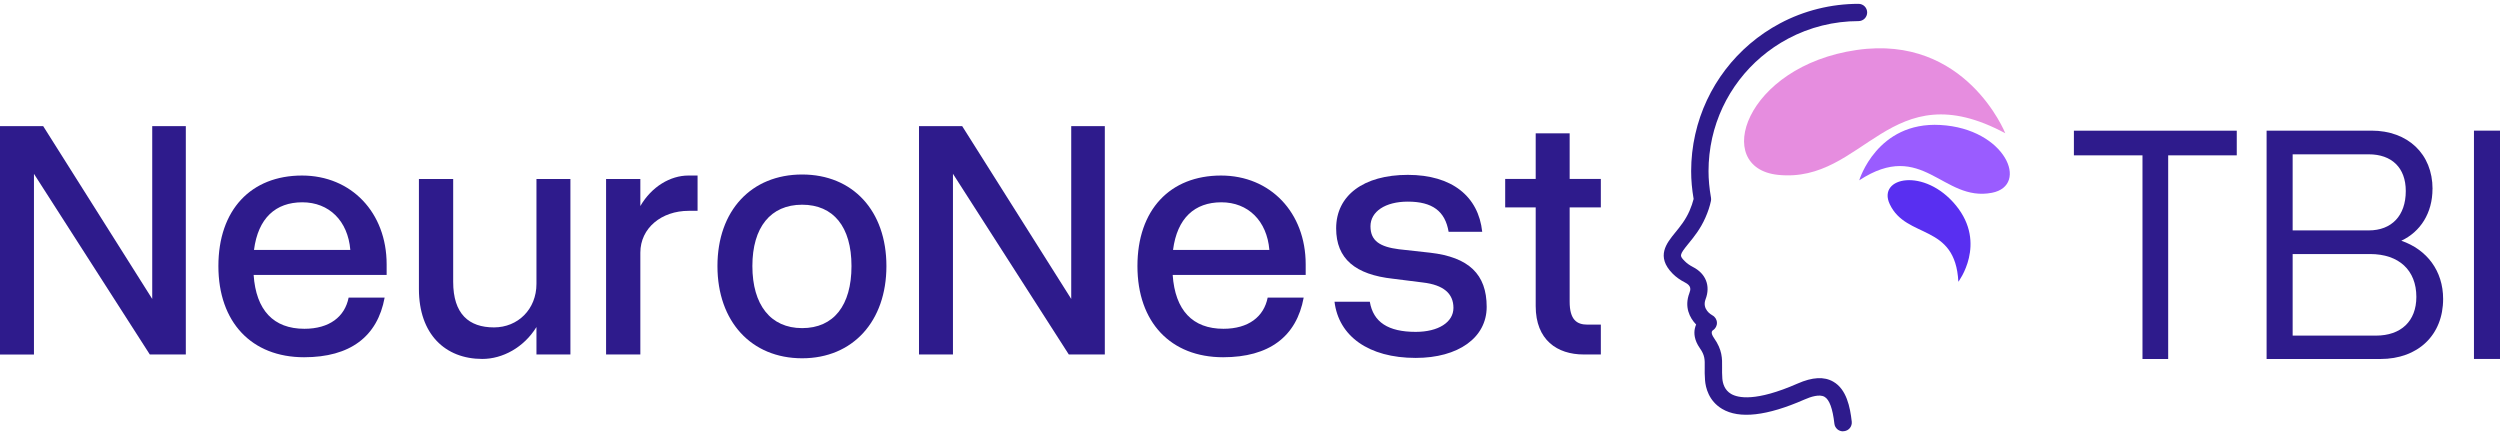
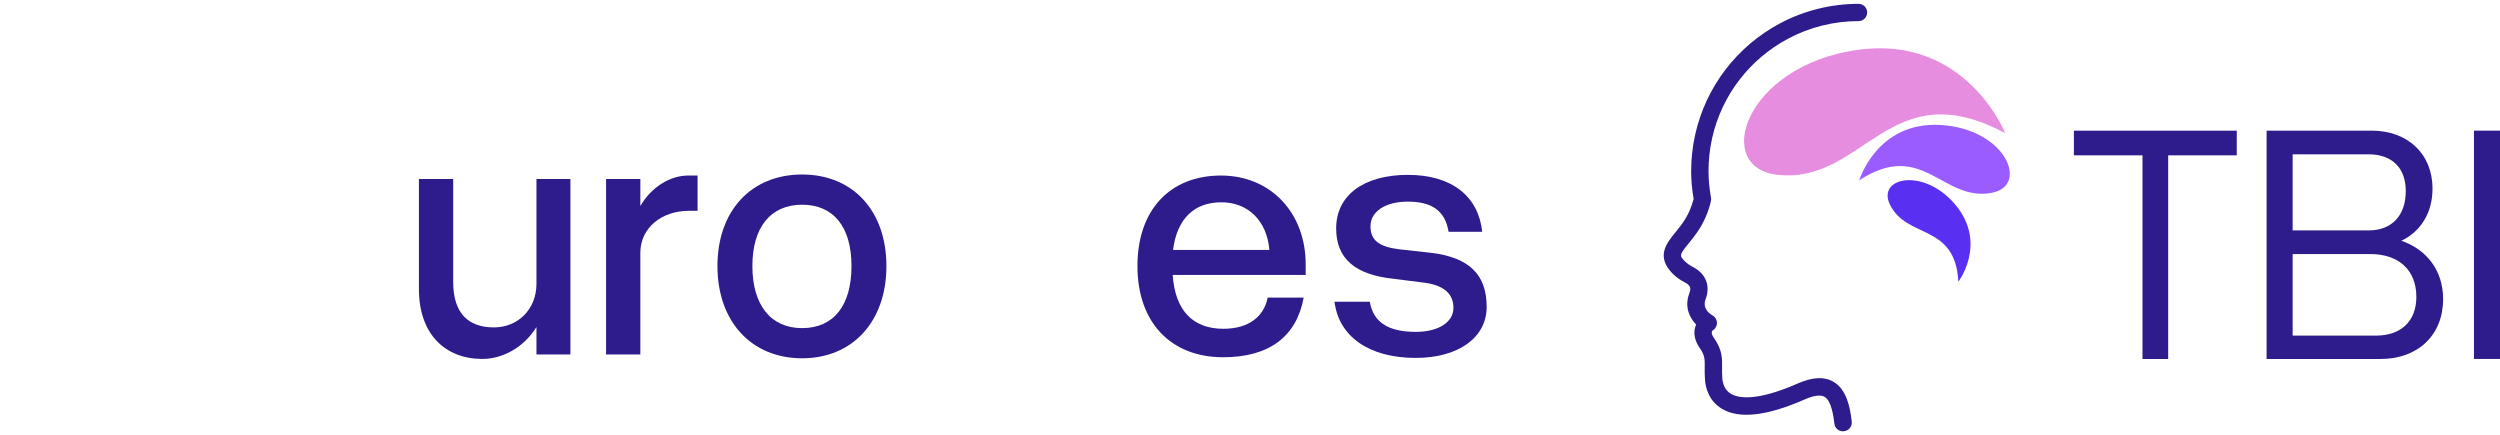
<svg xmlns="http://www.w3.org/2000/svg" width="247" height="43" viewBox="0 0 247 43" fill="none">
  <g>
    <path d="M193.485 27.84C193.485 27.84 196.343 24.078 193.247 20.297C190.15 16.515 185.45 17.49 186.704 20.165C188.343 23.657 193.196 22.018 193.485 27.84Z" fill="#592FF1" />
    <path d="M198.119 13.16C198.119 13.16 194.231 3.379 183.45 4.937C172.37 6.536 169.126 16.597 175.669 17.277C184.227 18.165 186.673 7.013 198.119 13.165V13.16Z" fill="#E68DDF" />
    <path d="M183.694 17.81C183.694 17.81 185.44 11.993 191.709 12.348C198.155 12.709 200.526 18.328 196.8 19.048C191.927 19.987 189.963 13.704 183.694 17.815V17.81Z" fill="#9A5CFF" />
    <path d="M182.085 42.615C181.654 42.615 181.283 42.291 181.237 41.854C181.07 40.372 180.745 39.479 180.263 39.205C179.771 38.92 178.908 39.194 178.278 39.474C174.578 41.098 171.842 41.413 170.142 40.397C168.812 39.605 168.512 38.286 168.457 37.565C168.416 37.062 168.421 36.651 168.426 36.291C168.436 35.509 168.446 35.113 167.944 34.398C167.375 33.586 167.36 32.905 167.446 32.479C167.477 32.327 167.523 32.185 167.578 32.063C166.929 31.393 166.391 30.317 166.914 28.951C167.04 28.616 167.127 28.236 166.482 27.911C165.995 27.662 165.573 27.363 165.244 27.023C163.589 25.332 164.655 24.028 165.513 22.977C165.995 22.388 166.538 21.723 166.929 20.82C167.106 20.409 167.238 20.028 167.33 19.657C167.167 18.698 167.086 17.8 167.086 16.916C167.086 15.683 167.223 14.455 167.492 13.267C168.548 8.572 171.604 4.577 175.867 2.308C178.238 1.044 180.923 0.379 183.623 0.379C184.095 0.379 184.476 0.76 184.476 1.232C184.476 1.704 184.095 2.085 183.623 2.085C181.197 2.085 178.796 2.684 176.669 3.816C172.847 5.851 170.106 9.43 169.162 13.637C168.924 14.704 168.802 15.805 168.802 16.911C168.802 17.744 168.883 18.602 169.045 19.526C169.066 19.637 169.061 19.749 169.04 19.855C168.929 20.383 168.751 20.921 168.497 21.495C168.01 22.612 167.36 23.409 166.837 24.048C165.883 25.221 165.924 25.266 166.467 25.814C166.67 26.023 166.939 26.21 167.259 26.378C168.538 27.028 169.015 28.246 168.512 29.56C168.132 30.555 169.071 31.098 169.182 31.154C169.451 31.296 169.624 31.576 169.634 31.88C169.644 32.185 169.492 32.469 169.233 32.631C169.182 32.672 168.949 32.839 169.35 33.408C170.167 34.575 170.157 35.418 170.142 36.306C170.142 36.641 170.132 36.991 170.167 37.413C170.208 37.89 170.39 38.54 171.025 38.915C171.7 39.316 173.451 39.717 177.603 37.895C179.07 37.25 180.227 37.189 181.131 37.712C182.44 38.463 182.791 40.215 182.953 41.656C183.004 42.123 182.669 42.55 182.197 42.6C182.166 42.6 182.131 42.605 182.1 42.605L182.085 42.615Z" fill="#2E1B8C" />
-     <path d="M18.359 12.465V35.022H14.801L3.355 17.175V35.027H0V12.465H4.269L15.04 29.535V12.465H18.359Z" fill="#2E1B8C" />
-     <path d="M29.835 17.343C34.713 17.343 38.2 21.003 38.2 26.114V27.165H25.059C25.298 30.652 27.023 32.484 30.074 32.484C32.546 32.484 34.069 31.296 34.444 29.403H38.002C37.292 33.266 34.581 35.296 30.044 35.296C24.861 35.296 21.577 31.839 21.577 26.286C21.577 20.733 24.795 17.343 29.841 17.343H29.835ZM25.095 24.693H34.612C34.373 21.815 32.511 19.987 29.871 19.987C27.232 19.987 25.501 21.546 25.095 24.693Z" fill="#2E1B8C" />
    <path d="M48.804 32.347C51.175 32.347 53.002 30.55 53.002 28.048V17.683H56.357V35.022H53.002V32.311C51.748 34.342 49.647 35.463 47.652 35.463C43.993 35.463 41.389 33.027 41.389 28.555V17.683H44.774V27.845C44.774 31.027 46.333 32.347 48.804 32.347Z" fill="#2E1B8C" />
    <path d="M63.266 17.683V20.358C64.382 18.429 66.245 17.343 68.006 17.343H68.92V20.83H68.042C65.367 20.83 63.266 22.525 63.266 24.962V35.022H59.88V17.683H63.266Z" fill="#2E1B8C" />
    <path d="M79.249 17.241C84.264 17.241 87.578 20.83 87.578 26.287C87.578 31.743 84.259 35.398 79.249 35.398C74.239 35.398 70.884 31.773 70.884 26.287C70.884 20.799 74.239 17.241 79.249 17.241ZM79.249 20.226C76.132 20.226 74.335 22.459 74.335 26.287C74.335 30.114 76.132 32.418 79.249 32.418C82.365 32.418 84.127 30.185 84.127 26.287C84.127 22.388 82.33 20.226 79.249 20.226Z" fill="#2E1B8C" />
-     <path d="M109.156 12.465V35.022H105.598L94.152 17.17V35.022H90.797V12.465H95.066L105.837 29.535V12.465H109.156Z" fill="#2E1B8C" />
    <path d="M120.637 17.343C125.515 17.343 129.002 21.003 129.002 26.114V27.165H115.861C116.099 30.652 117.825 32.484 120.876 32.484C123.348 32.484 124.871 31.296 125.246 29.403H128.804C128.094 33.266 125.383 35.296 120.845 35.296C115.663 35.296 112.379 31.839 112.379 26.286C112.379 20.733 115.597 17.343 120.642 17.343H120.637ZM115.896 24.693H125.414C125.175 21.815 123.312 19.987 120.673 19.987C118.033 19.987 116.303 21.546 115.896 24.693Z" fill="#2E1B8C" />
    <path d="M137.636 27.54C133.91 27.134 132.012 25.576 132.012 22.561C132.012 19.307 134.723 17.277 139.093 17.277C143.463 17.277 146.072 19.409 146.443 22.901H143.123C142.783 20.87 141.529 19.921 139.093 19.921C136.859 19.921 135.403 20.906 135.403 22.358C135.403 23.809 136.352 24.388 138.215 24.627L141.296 24.967C145.123 25.408 146.884 27.099 146.884 30.317C146.884 33.367 144.072 35.362 139.874 35.362C135.2 35.362 132.256 33.195 131.85 29.809H135.337C135.677 31.839 137.164 32.789 139.874 32.789C142.108 32.789 143.6 31.839 143.6 30.418C143.6 28.997 142.615 28.149 140.585 27.911L137.641 27.54H137.636Z" fill="#2E1B8C" />
-     <path d="M158.163 35.022H156.468C153.859 35.022 151.727 33.601 151.727 30.245V20.49H148.712V17.678H151.727V13.175H155.082V17.678H158.163V20.49H155.082V29.804C155.082 31.601 155.793 32.073 156.843 32.073H158.163V35.022Z" fill="#2E1B8C" />
    <path d="M220.992 15.348H214.216V35.469H211.678V15.348H204.901V12.912H220.992V15.348Z" fill="#2E1B8C" />
    <path d="M240.33 18.668C240.33 21.038 239.143 22.901 237.249 23.784C239.787 24.662 241.381 26.764 241.381 29.54C241.381 33.098 238.909 35.469 235.183 35.469H223.94V12.907H234.305C237.894 12.907 240.335 15.211 240.335 18.663L240.33 18.668ZM226.514 15.247V22.764H234.031C236.3 22.764 237.691 21.307 237.691 18.871C237.691 16.566 236.3 15.247 234.031 15.247H226.514ZM226.514 25.099V33.159H234.742C237.214 33.159 238.736 31.738 238.736 29.332C238.736 26.693 237.011 25.099 234.163 25.099H226.509H226.514Z" fill="#2E1B8C" />
    <path d="M247 12.907V35.464H244.427V12.907H247Z" fill="#2E1B8C" />
  </g>
  <defs>
-     <rect width="247" height="42.231" fill="white" />
-   </defs>
+     </defs>
</svg>